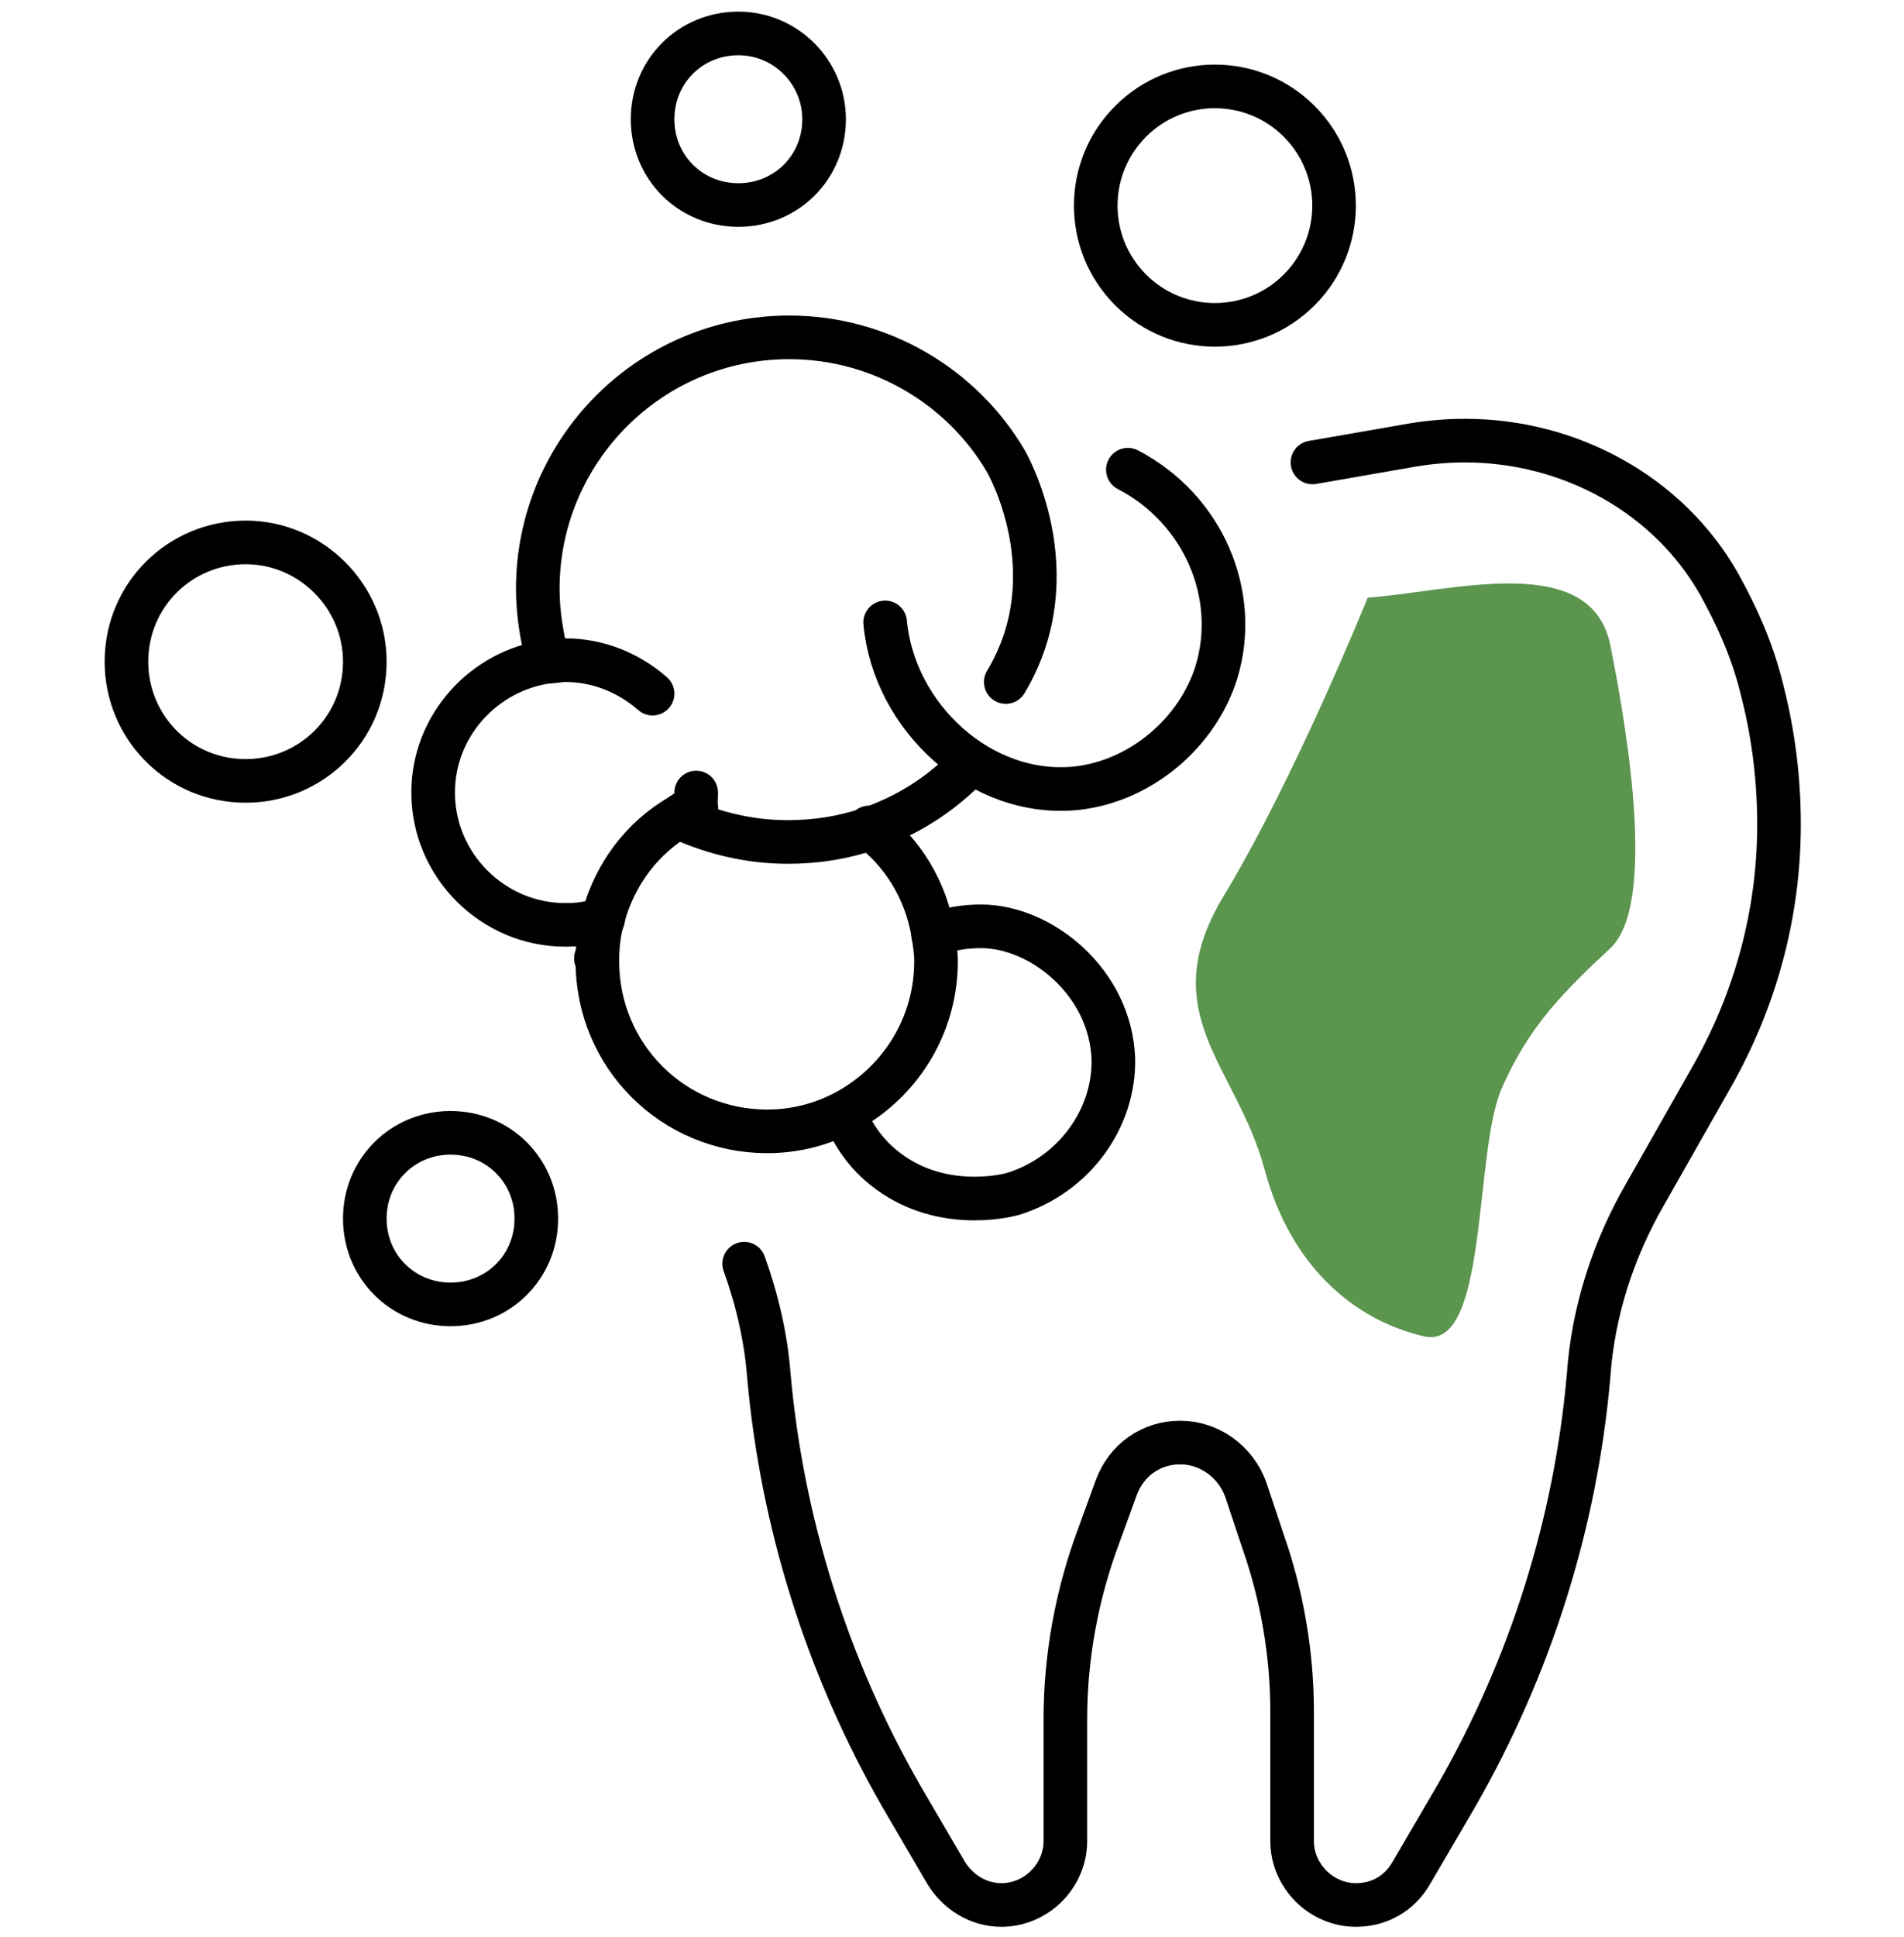
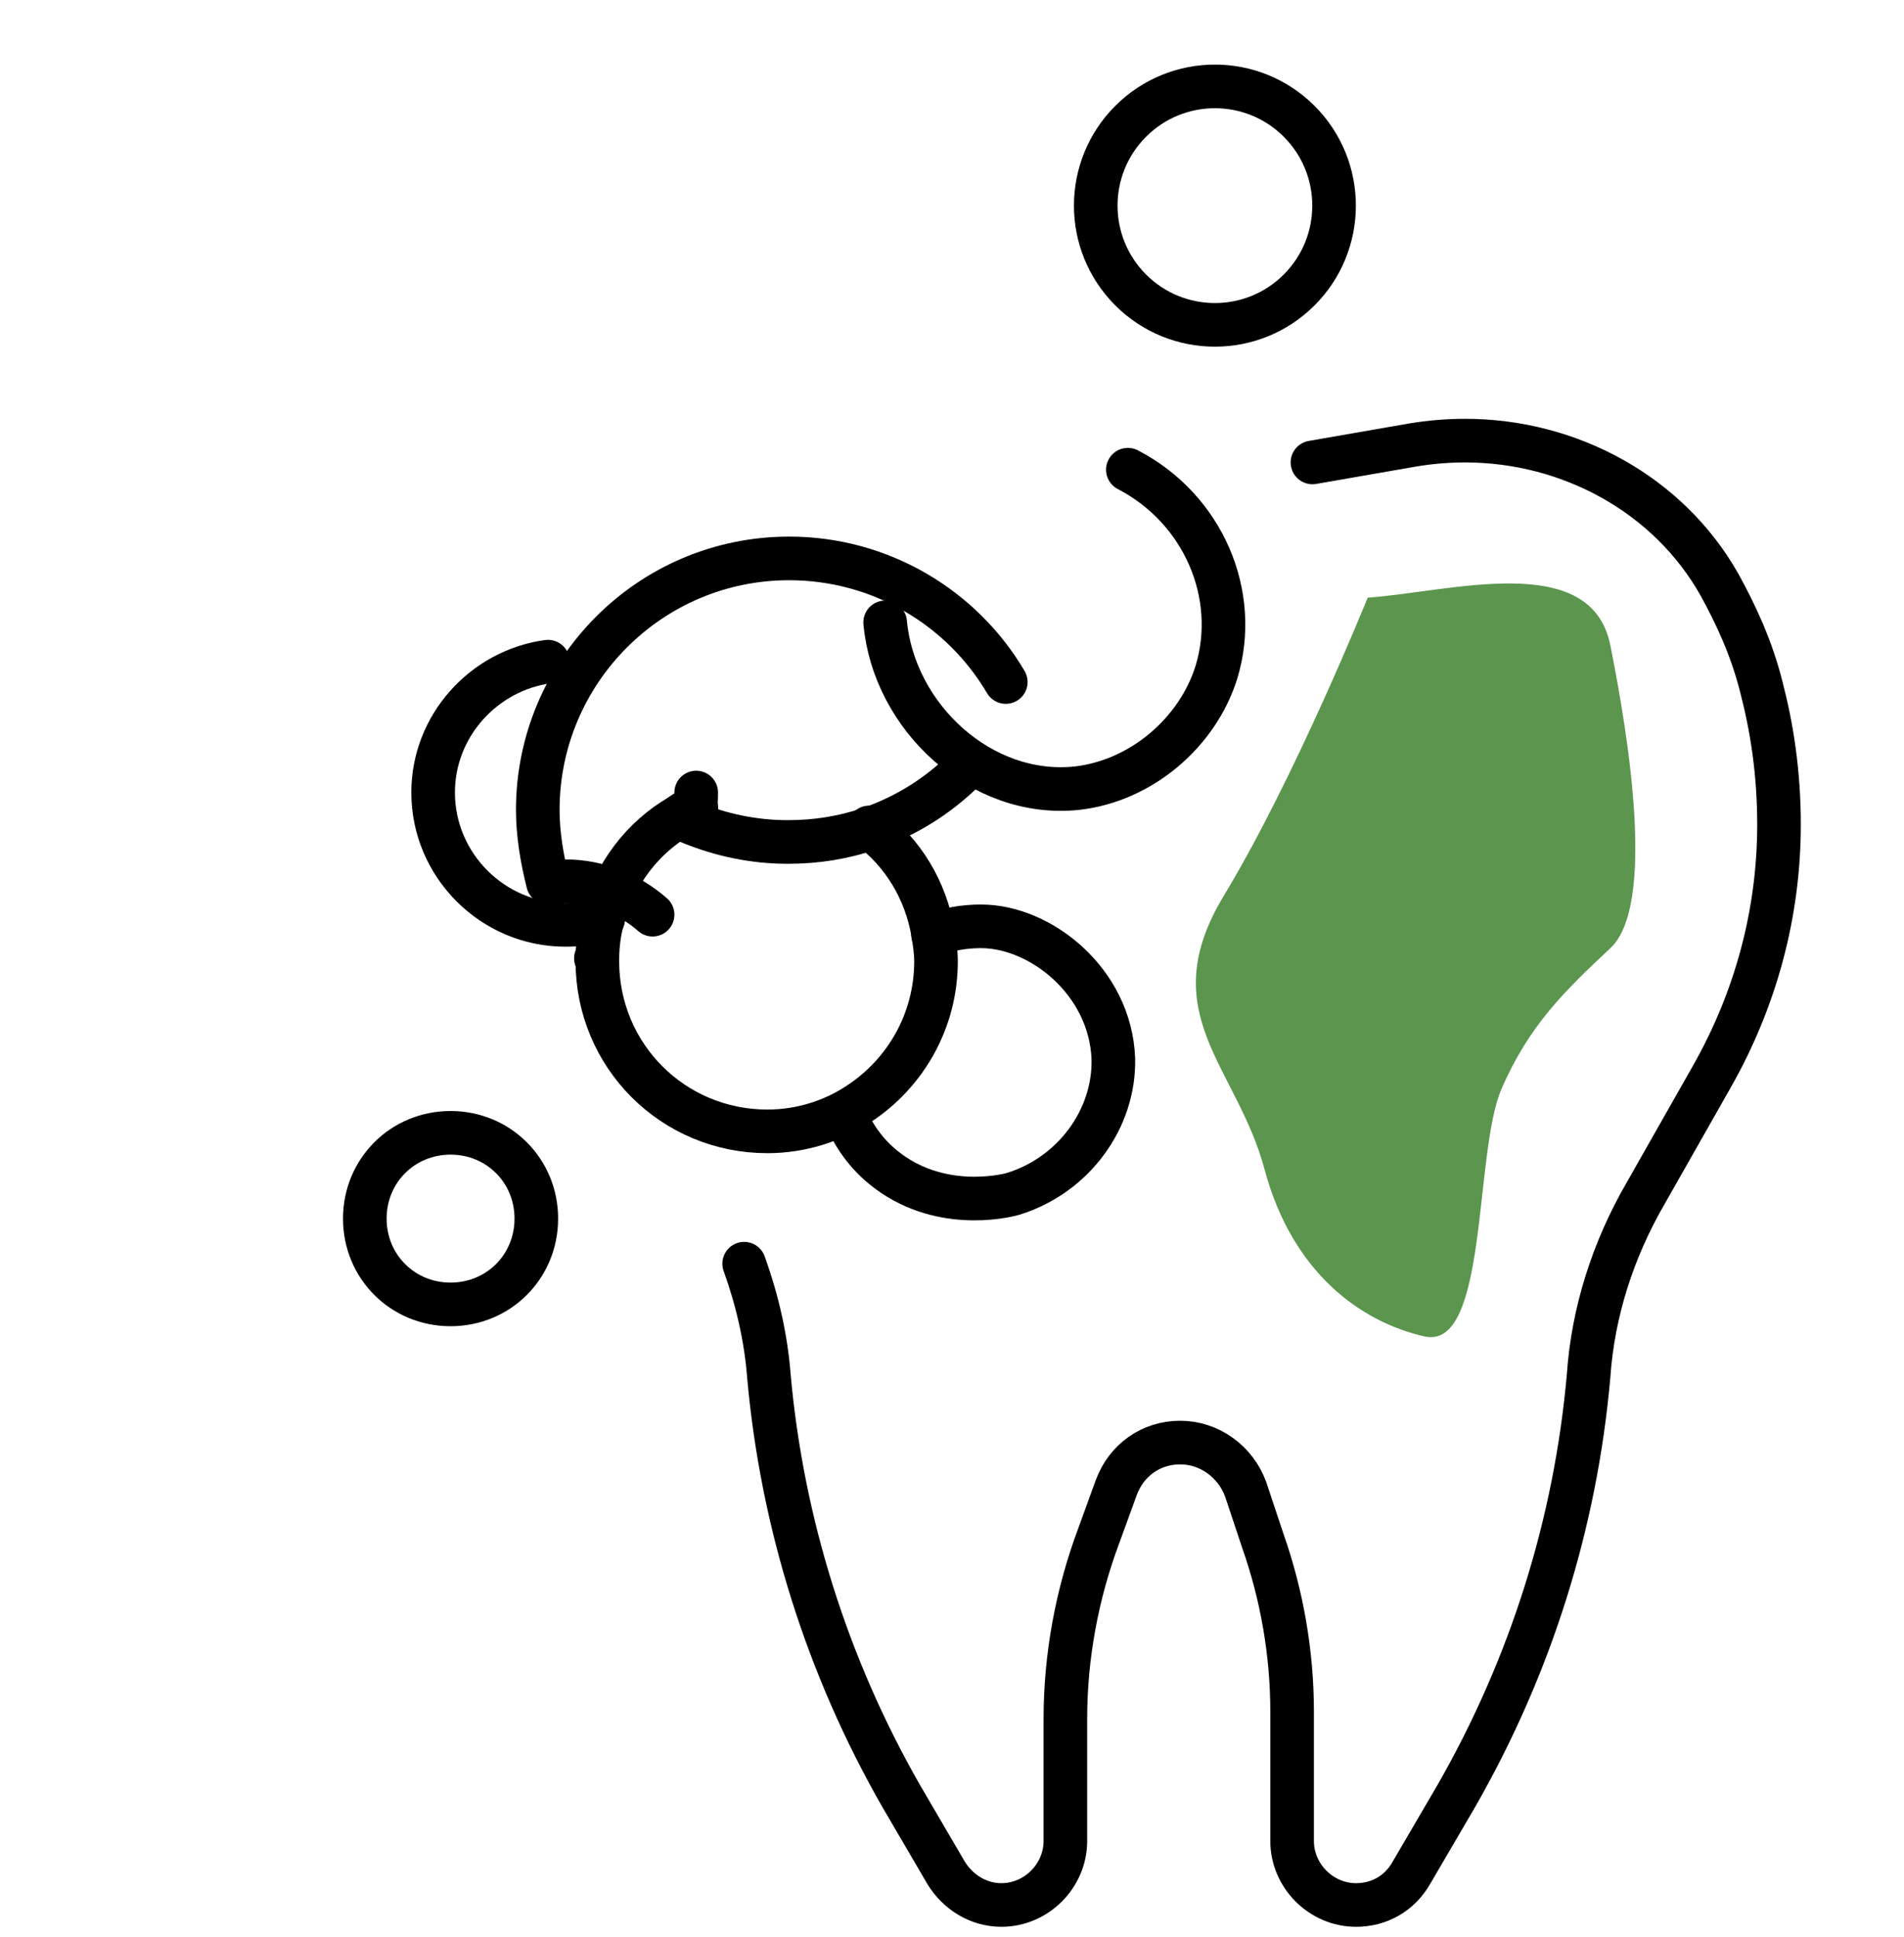
<svg xmlns="http://www.w3.org/2000/svg" version="1.1" id="Layer_1" x="0px" y="0px" viewBox="0 0 131 133.2" style="enable-background:new 0 0 131 133.2;" xml:space="preserve">
  <style type="text/css">
	.st0{fill:none;stroke:#000000;stroke-width:3;stroke-linecap:round;stroke-linejoin:round;stroke-miterlimit:10;}
	.st1{fill:#5B954E;}
</style>
  <g>
    <g id="XMLID_292_">
      <path id="XMLID_126_" class="st0" d="M90.3,31.8l6.9-1.2c1.2-0.2,2.4-0.3,3.6-0.3h0c7.2,0,14,3.7,17.5,9.9c1.1,2,2.2,4.3,2.9,7.1    c0.7,2.7,1.2,5.8,1.2,9.4c0,6.1-1.6,12-4.6,17.3l-4.6,8.1c-2.2,3.8-3.6,8.1-3.9,12.5c-0.9,10.2-4,20-9.1,28.9l-3.1,5.3    c-0.8,1.4-2.2,2.2-3.8,2.2c-2.4,0-4.4-2-4.4-4.4v-8.9c0-4-0.7-8-2-11.7l-1.2-3.6c-0.7-1.9-2.5-3.2-4.5-3.2c-2,0-3.7,1.2-4.4,3.1    l-1.2,3.3c-1.5,4-2.3,8.3-2.3,12.6v8.4c0,1.2-0.5,2.3-1.3,3.1c-0.8,0.8-1.9,1.3-3.1,1.3c-1.6,0-3-0.9-3.8-2.2l-3.1-5.3    c-5.1-8.9-8.2-18.8-9.1-28.9c-0.2-2.6-0.8-5.2-1.7-7.7" />
      <path id="XMLID_117_" class="st0" d="M41,65.9C41,65.9,41,65.9,41,65.9" />
      <path id="XMLID_85_" class="st0" d="M47.9,54.5c0,0.4,0,0.7-0.1,1.1c-0.4,0.1-0.8,0.3-1.1,0.6c0.3,0.1,0.6,0.3,0.9,0.4    c2,0.8,4.2,1.3,6.6,1.3c2,0,3.8-0.3,5.6-0.9c2.6-0.9,4.8-2.3,6.7-4.2" />
-       <path id="XMLID_84_" class="st0" d="M69.2,46.9c4.5-7.5,0-15.2,0-15.2c-3-5.1-8.6-8.5-14.9-8.5c-9.6,0-17.3,7.8-17.3,17.3    c0,1.7,0.3,3.4,0.7,5c0.4,0,0.8-0.1,1.2-0.1c2.3,0,4.4,0.9,6,2.3" />
+       <path id="XMLID_84_" class="st0" d="M69.2,46.9c-3-5.1-8.6-8.5-14.9-8.5c-9.6,0-17.3,7.8-17.3,17.3    c0,1.7,0.3,3.4,0.7,5c0.4,0,0.8-0.1,1.2-0.1c2.3,0,4.4,0.9,6,2.3" />
      <path id="XMLID_81_" class="st0" d="M60.9,42.8c0.6,6.5,6.6,12.1,13.2,11.4c4.4-0.5,8.3-3.8,9.6-8c1.6-5.3-0.9-11.2-6.1-13.9" />
      <path id="XMLID_119_" class="st0" d="M59.8,56.9c2.3,1.7,3.9,4.3,4.4,7.3c0.1,0.6,0.2,1.3,0.2,1.9c0,4.1-2.1,7.7-5.3,9.8    c-1.8,1.2-4,1.9-6.3,1.9c-6.5,0-11.7-5.2-11.7-11.7c0-1,0.1-2,0.4-3c0.8-3,2.7-5.5,5.3-7c0.4-0.2,0.7-0.4,1.1-0.6" />
      <path id="XMLID_122_" class="st0" d="M37.7,45.5c-4.4,0.6-7.9,4.4-7.9,9c0,5,4.1,9.1,9.1,9.1c0.9,0,1.7-0.1,2.6-0.4" />
      <path id="XMLID_120_" class="st0" d="M47.7,56.6c0.1-0.3,0.1-0.7,0.2-1c-0.4,0.1-0.8,0.3-1.1,0.6" />
      <path id="XMLID_118_" class="st0" d="M64.2,64.3c1-0.4,2.1-0.6,3.3-0.6c4.1,0,8.9,3.8,9.1,9.1c0.1,4.1-2.7,8-6.9,9.3    c-0.7,0.2-5.2,1.2-8.9-1.8c-1.5-1.2-2.3-2.7-2.7-3.7" />
      <ellipse id="XMLID_115_" transform="matrix(0.707 -0.707 0.707 0.707 14.515 63.277)" class="st0" cx="83.6" cy="14.1" rx="8.2" ry="8.2" />
-       <path id="XMLID_125_" class="st0" d="M25.1,45.5c0,4.6-3.7,8.2-8.2,8.2c-4.6,0-8.2-3.7-8.2-8.2c0-4.6,3.7-8.2,8.2-8.2    C21.4,37.3,25.1,41,25.1,45.5z" />
-       <path id="XMLID_121_" class="st0" d="M56.7,8.2c0,3.3-2.6,5.9-5.9,5.9c-3.3,0-5.9-2.6-5.9-5.9c0-3.3,2.6-5.9,5.9-5.9    C54.1,2.3,56.7,5,56.7,8.2z" />
      <path id="XMLID_124_" class="st0" d="M36.9,83.8c0,3.3-2.6,5.9-5.9,5.9c-3.3,0-5.9-2.6-5.9-5.9c0-3.3,2.6-5.9,5.9-5.9    C34.3,77.9,36.9,80.5,36.9,83.8z" />
    </g>
    <path class="st1" d="M94.1,41.1c5.7-0.4,15.4-3.3,16.7,3.3c1.3,6.5,3.1,17.9,0,20.8c-3.1,2.9-5.6,5.3-7.5,9.7   c-1.9,4.4-0.9,18-5.3,17c-4.4-1-9.1-4.4-11-11.5s-7.7-10.7-2.8-18.8C89.1,53.5,94.1,41.1,94.1,41.1z" />
  </g>
</svg>